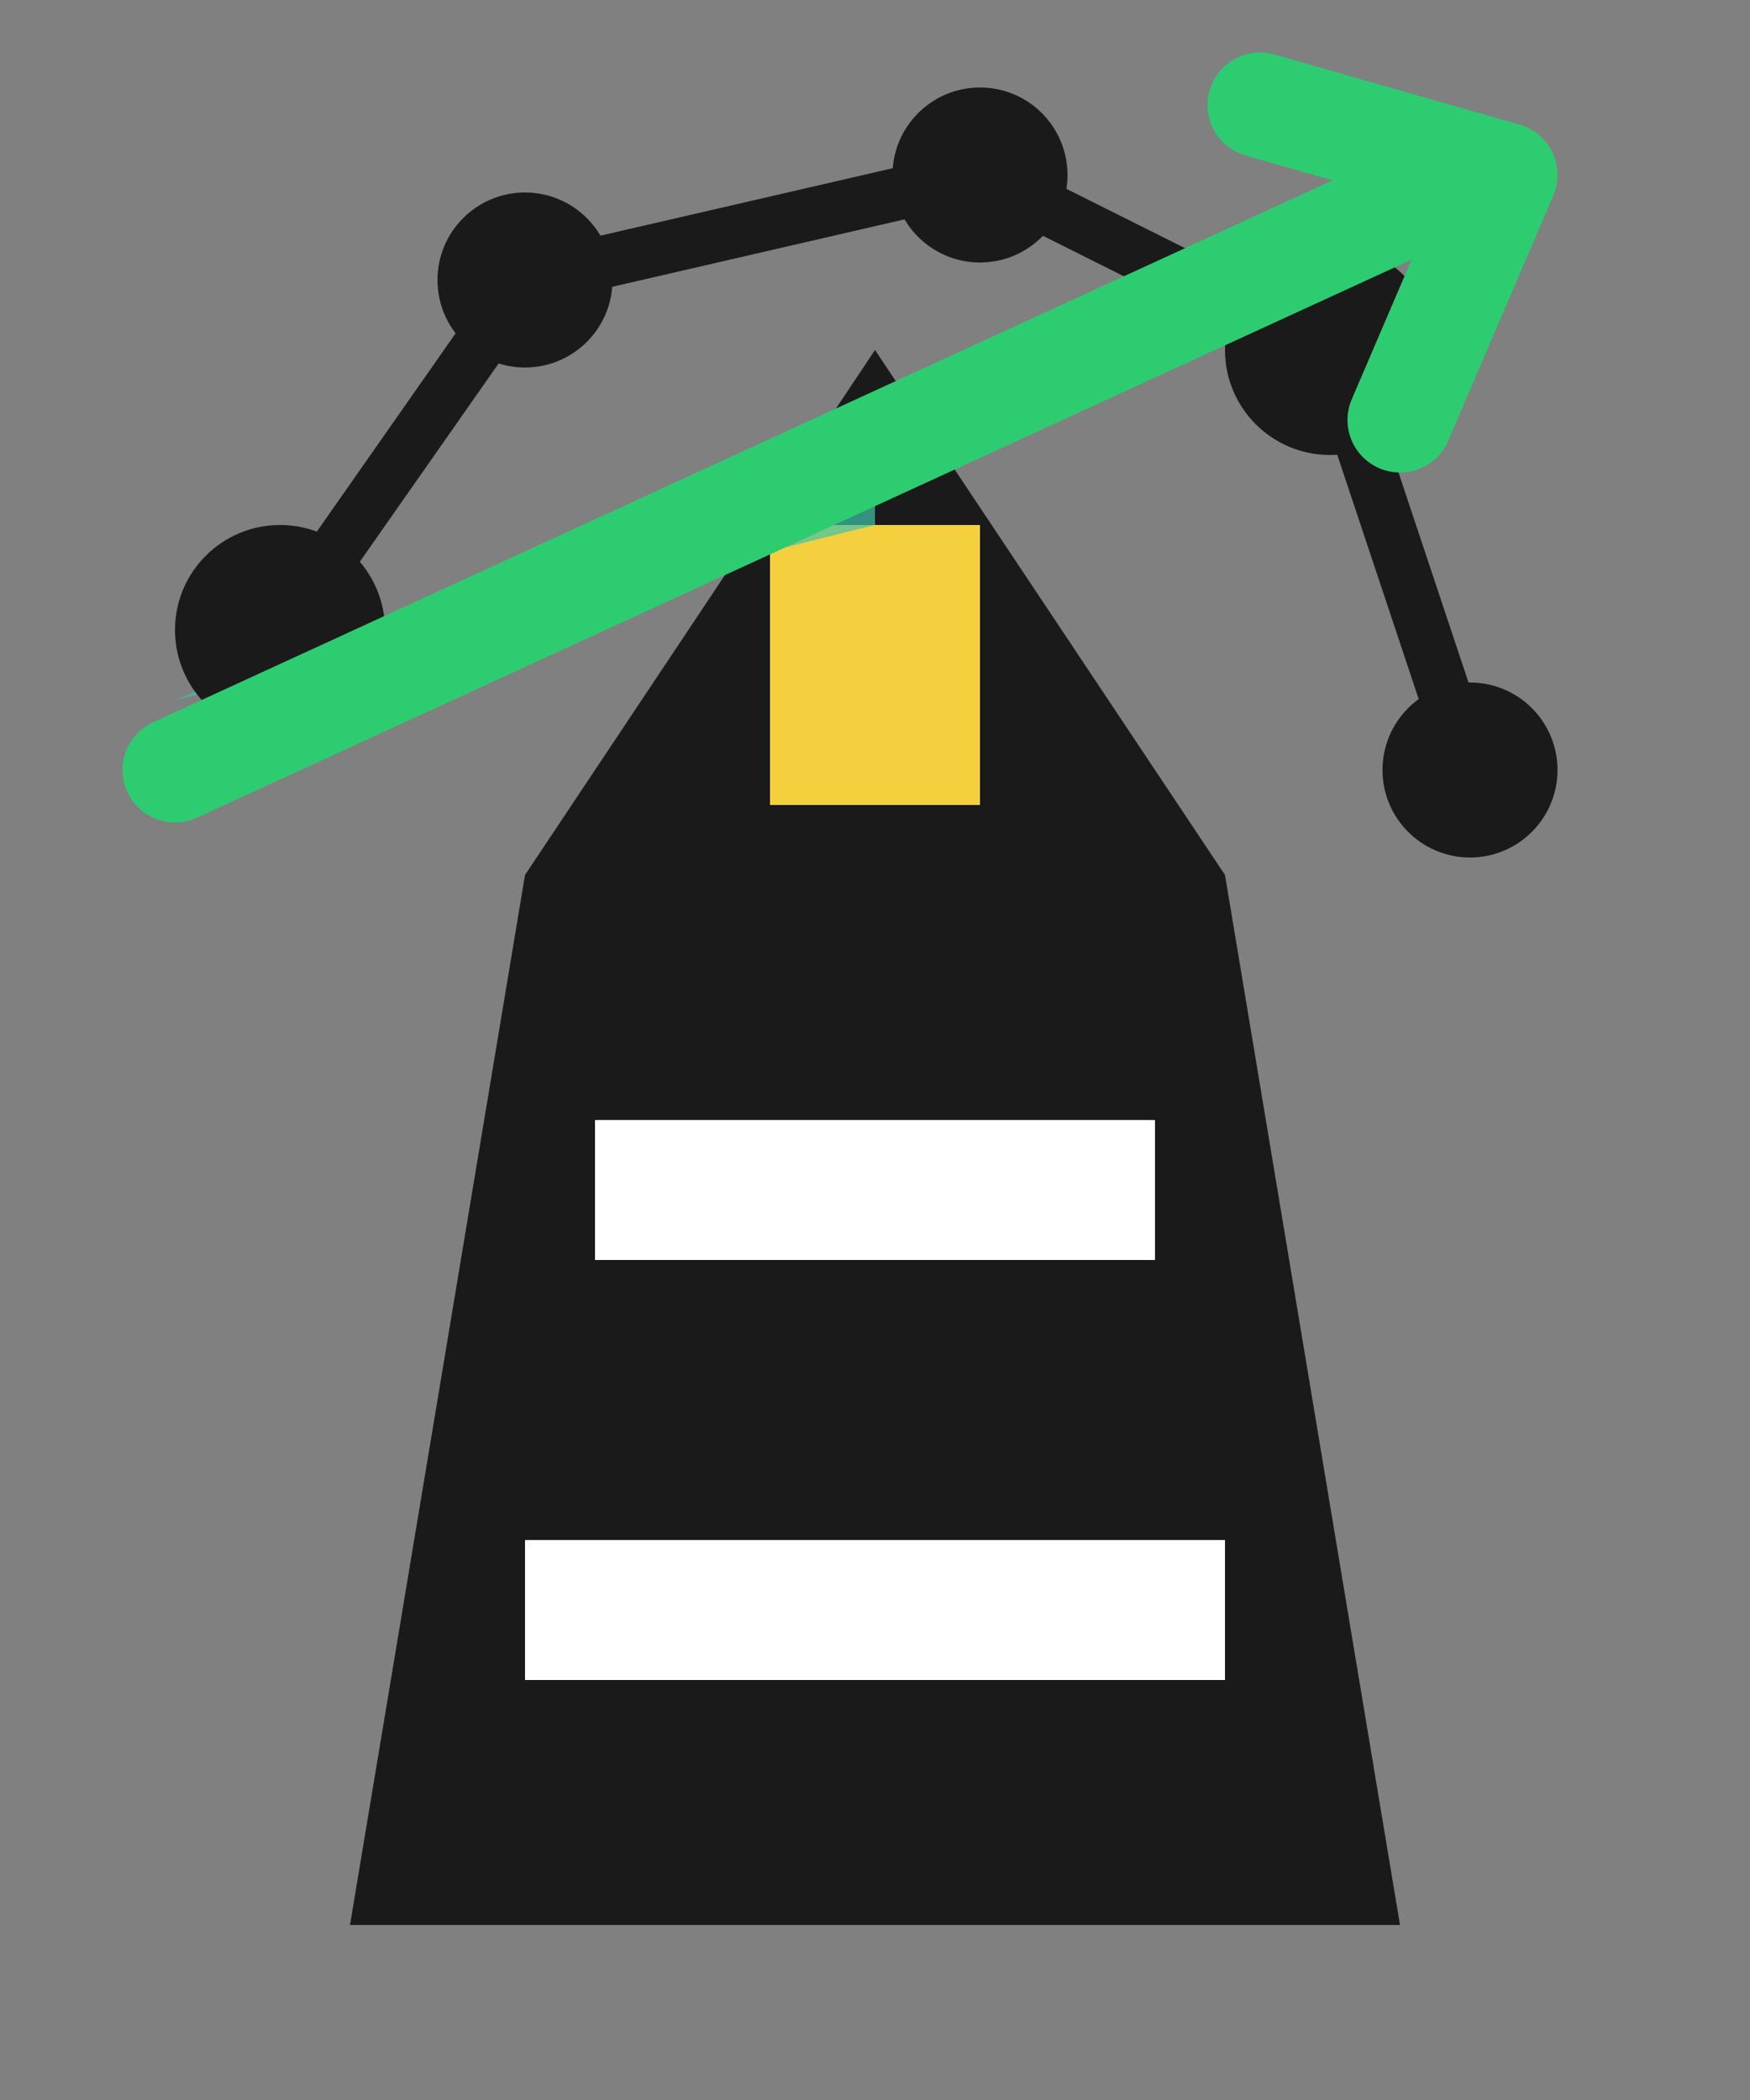
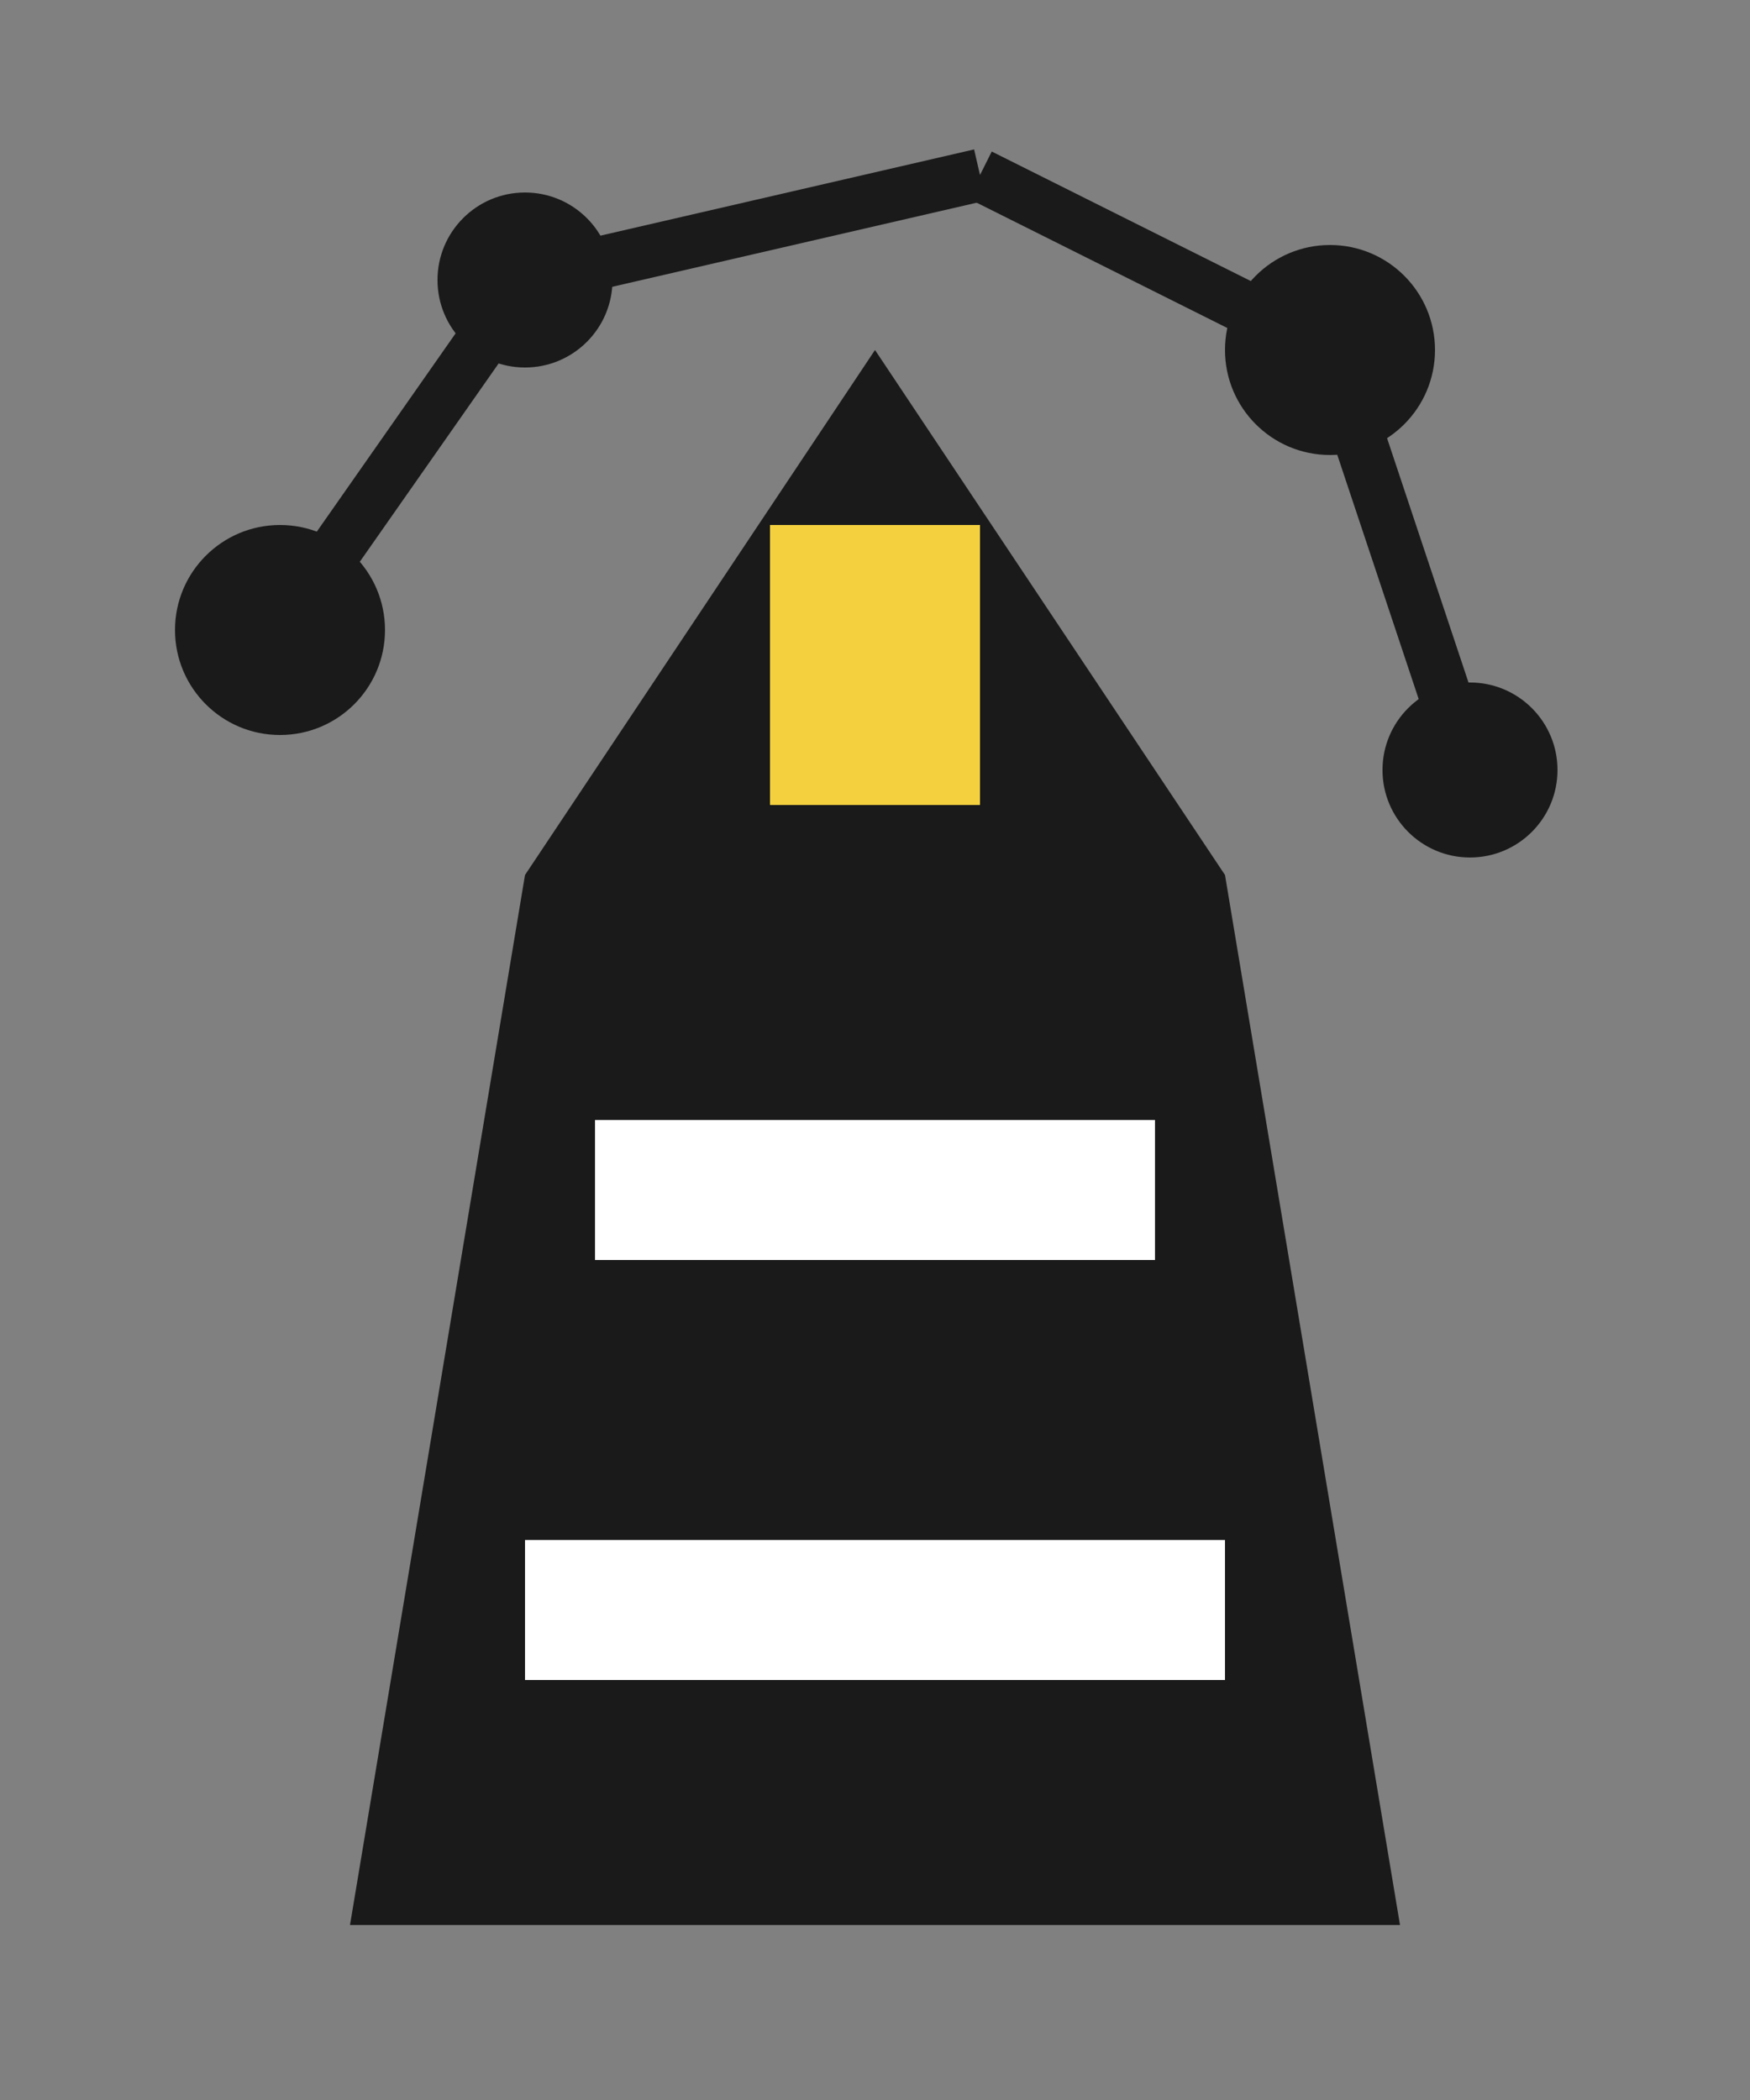
<svg xmlns="http://www.w3.org/2000/svg" viewBox="0 0 50 60" fill="none">
  <rect x="0" y="0" width="50" height="60" fill="#808080" stroke="none" />
  <path d="M10 55H40L35 25H15L10 55Z" fill="#1a1a1a" />
  <rect x="18" y="25" width="14" height="5" fill="#1a1a1a" />
  <rect x="17" y="32" width="16" height="4" fill="white" />
  <rect x="16" y="38" width="18" height="4" fill="#1a1a1a" />
  <rect x="15" y="44" width="20" height="4" fill="white" />
-   <rect x="14" y="50" width="22" height="5" fill="#1a1a1a" />
  <path d="M15 25L25 10L35 25H15Z" fill="#1a1a1a" />
  <rect x="22" y="15" width="6" height="8" fill="#f4d03f" />
-   <path d="M25 12L5 20L25 15L25 12Z" fill="#40c4aa" opacity="0.7" />
+   <path d="M25 12L25 15L25 12Z" fill="#40c4aa" opacity="0.7" />
  <circle cx="8" cy="18" r="3" fill="#1a1a1a" />
  <circle cx="15" cy="8" r="2.5" fill="#1a1a1a" />
-   <circle cx="28" cy="5" r="2.5" fill="#1a1a1a" />
  <circle cx="38" cy="10" r="3" fill="#1a1a1a" />
  <circle cx="42" cy="22" r="2.5" fill="#1a1a1a" />
  <line x1="8" y1="18" x2="15" y2="8" stroke="#1a1a1a" stroke-width="1.5" />
  <line x1="15" y1="8" x2="28" y2="5" stroke="#1a1a1a" stroke-width="1.5" />
  <line x1="28" y1="5" x2="38" y2="10" stroke="#1a1a1a" stroke-width="1.5" />
  <line x1="38" y1="10" x2="42" y2="22" stroke="#1a1a1a" stroke-width="1.5" />
-   <path d="M5 22L42 5" stroke="#2ecc71" stroke-width="3" stroke-linecap="round" />
-   <path d="M36 3L43 5L40 12" stroke="#2ecc71" stroke-width="3" stroke-linecap="round" stroke-linejoin="round" fill="none" />
</svg>